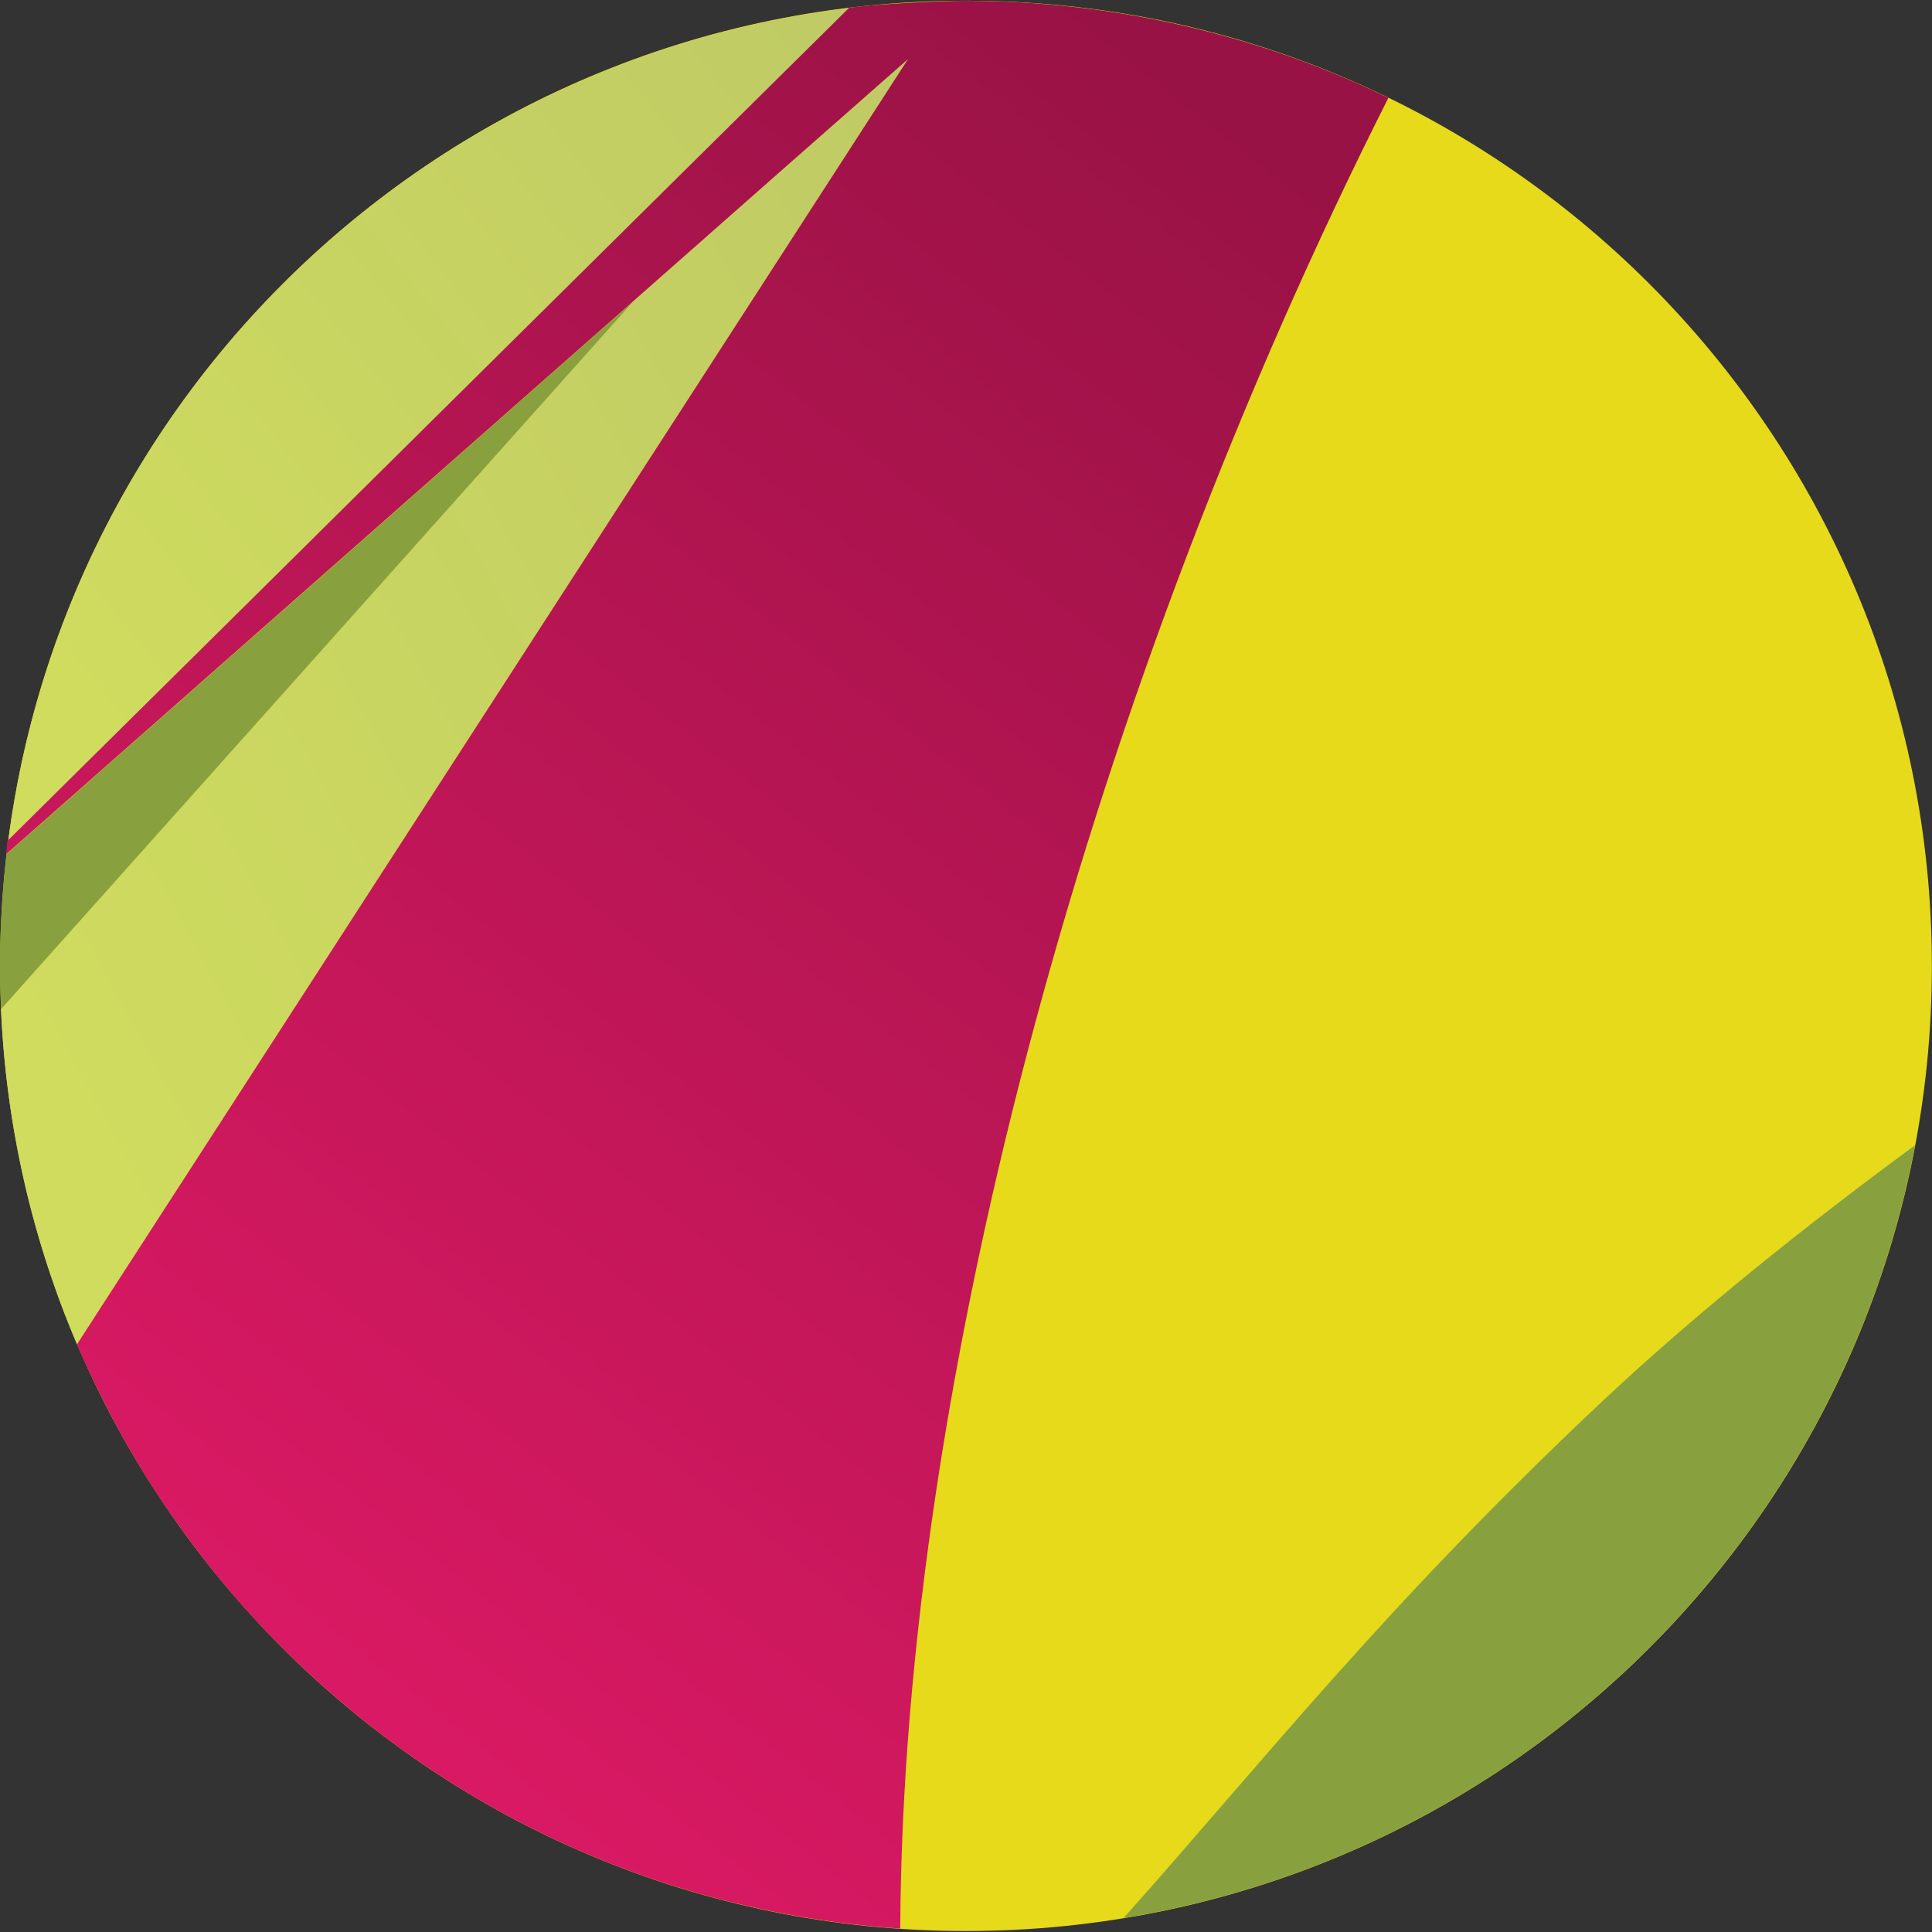
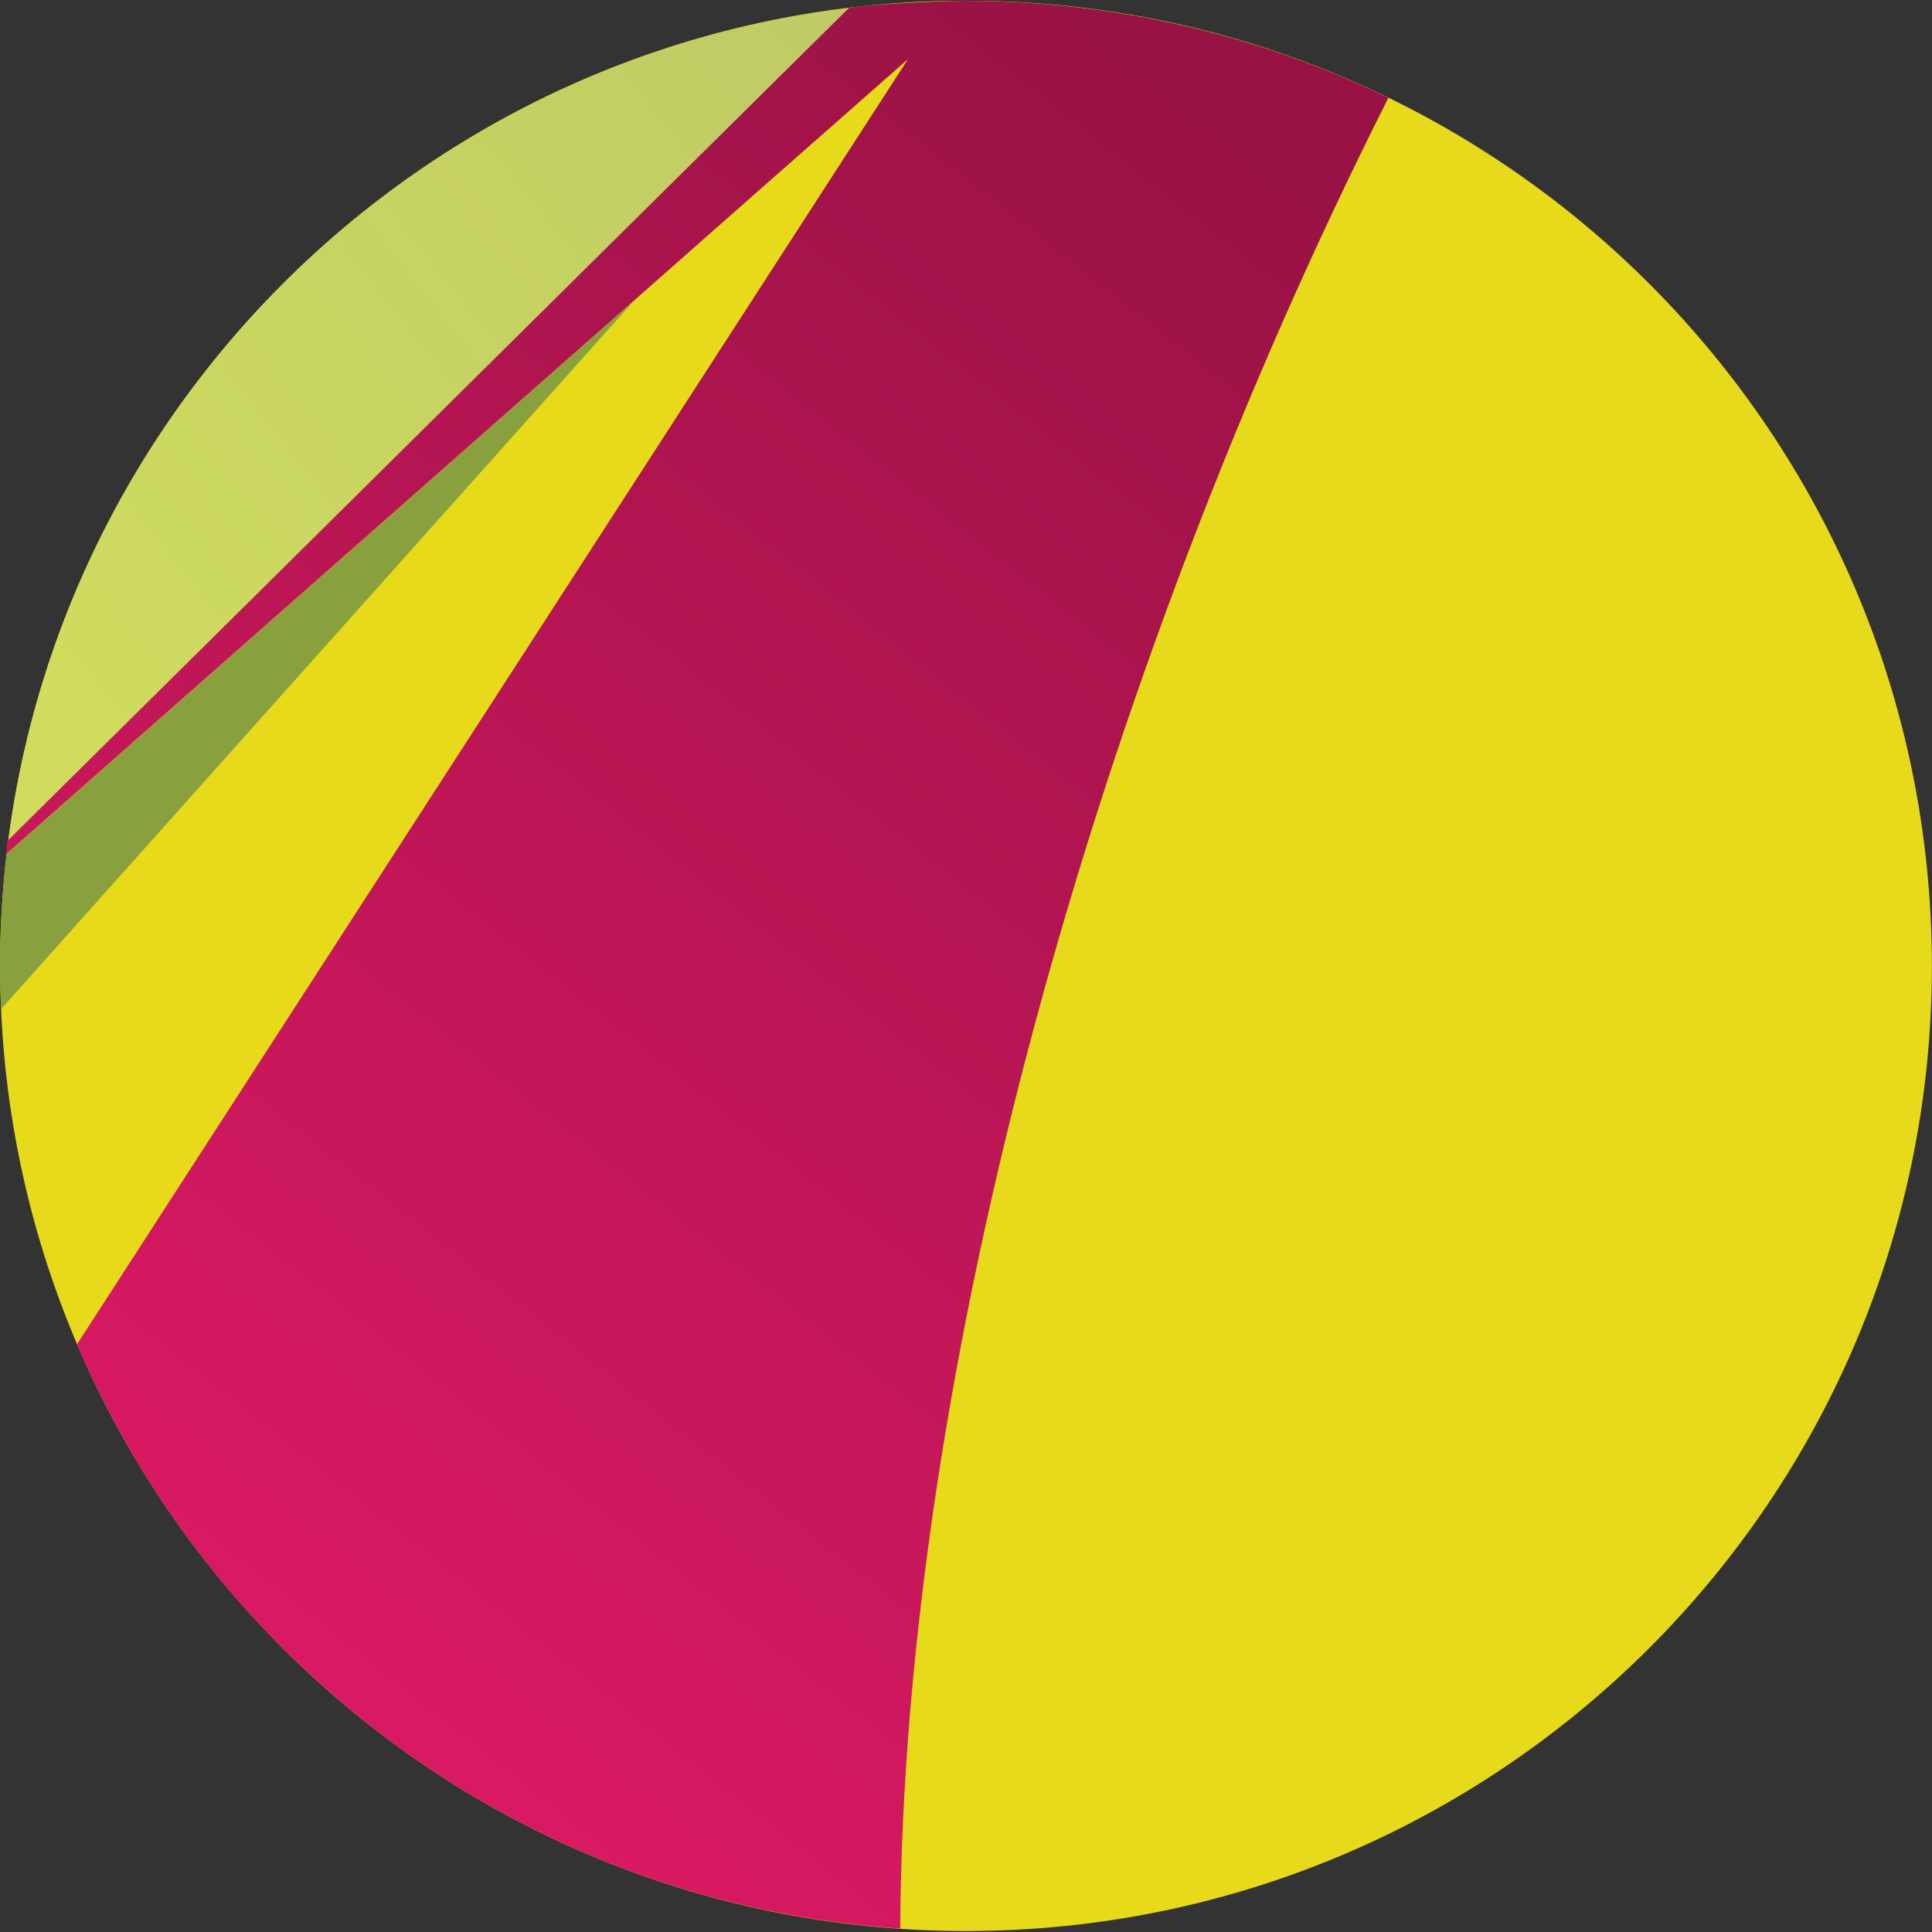
<svg xmlns="http://www.w3.org/2000/svg" xmlns:ns1="http://sodipodi.sourceforge.net/DTD/sodipodi-0.dtd" xmlns:ns2="http://www.inkscape.org/namespaces/inkscape" style="isolation:isolate" viewBox="0 0 64 64" width="64" height="64" version="1.1" id="svg49" ns1:docname="gravitio-icon.svg" ns2:version="0.92.4 (5da689c313, 2019-01-14)">
  <rect x="0" y="0" width="64" height="64" fill="#333333" stroke="none" />
  <ns1:namedview pagecolor="#ffffff" bordercolor="#666666" borderopacity="1" objecttolerance="10" gridtolerance="10" guidetolerance="10" ns2:pageopacity="0" ns2:pageshadow="2" ns2:window-width="1920" ns2:window-height="1001" id="namedview51" showgrid="false" ns2:zoom="4.1641664" ns2:cx="70.64518" ns2:cy="15.201151" ns2:window-x="-9" ns2:window-y="-9" ns2:window-maximized="1" ns2:current-layer="svg49" />
  <defs id="defs5">
    <clipPath id="_clipPath_Afy2QENPCGtz4BupRIEZpYaf1eNwDO9T">
      <rect width="921.036" height="283.192" id="rect2" x="0" y="0" />
    </clipPath>
    <radialGradient gradientUnits="userSpaceOnUse" gradientTransform="matrix(26.719,0,0,26.694,114.47,340.334)" r="1" cy="0.5" cx="0.5" fy="0" fx="0" id="_rgradient_2">
      <stop id="stop7" style="stop-color:rgb(255,241,1)" stop-opacity="1" offset="0%" />
      <stop id="stop9" style="stop-color:rgb(230,218,26)" stop-opacity="1" offset="100%" />
    </radialGradient>
    <linearGradient gradientUnits="userSpaceOnUse" gradientTransform="matrix(12.548,0,0,17.779,10.013,17.455)" y2="-0.033" x2="0.994" y1="0.743" x1="0.007" id="_lgradient_6">
      <stop id="stop16" style="stop-color:rgb(207,220,94)" stop-opacity="1" offset="0%" />
      <stop id="stop18" style="stop-color:rgb(191,202,101)" stop-opacity="1" offset="100%" />
    </linearGradient>
    <linearGradient gradientUnits="userSpaceOnUse" gradientTransform="matrix(11.657,0,0,11.524,10.115,16.748)" y2="-0.033" x2="0.994" y1="0.743" x1="0.007" id="_lgradient_7">
      <stop id="stop25" style="stop-color:rgb(207,220,94)" stop-opacity="1" offset="0%" />
      <stop id="stop27" style="stop-color:rgb(191,202,101)" stop-opacity="1" offset="100%" />
    </linearGradient>
    <linearGradient gradientUnits="userSpaceOnUse" gradientTransform="matrix(19.122,0,0,26.664,10.085,16.652)" y2="0.011" x2="0.819" y1="0.909" x1="0.32" id="_lgradient_8">
      <stop id="stop32" style="stop-color:rgb(217,25,99)" stop-opacity="1" offset="0%" />
      <stop id="stop34" style="stop-color:rgb(152,18,69)" stop-opacity="1" offset="100%" />
    </linearGradient>
  </defs>
  <g id="g946" transform="matrix(2.395,0,0,2.395,-23.951,-39.853)">
    <path d="m 23.361,16.65 c 7.379,0 13.36,5.977 13.36,13.352 0,7.373 -5.984,13.347 -13.36,13.347 -7.379,0 -13.359,-5.975 -13.359,-13.347 0,-7.372 5.982,-13.352 13.359,-13.352 z" id="path12" style="fill:url(#_rgradient_2);fill-rule:evenodd;stroke-width:0.122" ns2:connector-curvature="0" />
-     <path d="m 36.488,32.481 c -1.475,1.084 -2.989,2.289 -4.309,3.526 -2.997,2.813 -4.721,5.015 -6.638,7.162 5.532,-0.906 9.915,-5.205 10.947,-10.689 z" id="path14" ns2:connector-curvature="0" style="fill:#88a03e;fill-rule:evenodd;stroke-width:0.122" />
-     <path d="m 18.759,20.808 -8.745,9.788 c 0.072,1.64 0.439,3.202 1.051,4.637 3.832,-5.927 7.664,-11.854 11.497,-17.779 -1.268,1.119 -2.536,2.238 -3.803,3.352" id="path21" style="fill:url(#_lgradient_6);fill-rule:evenodd;stroke-width:0.122" ns2:connector-curvature="0" />
    <path d="m 10.091,28.455 c -0.058,0.508 -0.091,1.022 -0.091,1.546 0,0.199 0.006,0.398 0.015,0.596 l 8.745,-9.788 c -2.889,2.549 -5.778,5.098 -8.669,7.646" id="path23" ns2:connector-curvature="0" style="fill:#88a03e;fill-rule:evenodd;stroke-width:0.122" />
    <path d="m 10.115,28.272 c 3.887,-3.842 7.769,-7.683 11.657,-11.524 -6.061,0.719 -10.875,5.488 -11.657,11.524 z" id="path30" style="fill:url(#_lgradient_7);fill-rule:evenodd;stroke-width:0.122" ns2:connector-curvature="0" />
    <path d="m 21.745,16.748 c -3.887,3.842 -7.758,7.682 -11.643,11.524 -0.008,0.061 -0.009,0.122 -0.017,0.183 2.889,-2.549 5.782,-5.097 8.671,-7.646 1.267,-1.119 2.538,-2.238 3.804,-3.352 -3.832,5.925 -7.664,11.851 -11.496,17.779 l 0.003,0.003 c 0.108,0.255 0.227,0.504 0.351,0.75 0.026,0.052 0.053,0.103 0.079,0.154 0.121,0.234 0.247,0.464 0.383,0.689 l 0.021,0.039 c 0.147,0.243 0.302,0.48 0.462,0.713 l 0.079,0.111 c 0.143,0.202 0.291,0.399 0.444,0.593 0.026,0.032 0.05,0.063 0.075,0.094 0.181,0.223 0.367,0.442 0.56,0.651 l 0.014,0.014 c 0.186,0.202 0.38,0.399 0.578,0.587 l 0.091,0.086 c 0.418,0.393 0.86,0.759 1.325,1.097 l 0.067,0.047 c 0.232,0.166 0.468,0.324 0.71,0.474 l 0.007,0.005 c 0.508,0.316 1.04,0.598 1.592,0.845 l 0.036,0.017 c 0.551,0.244 1.12,0.452 1.709,0.62 l 0.024,0.008 c 0.891,0.252 1.819,0.418 2.778,0.482 0.037,-7.674 2.682,-17.258 6.752,-25.322 -1.766,-0.859 -3.775,-1.342 -5.871,-1.342 -0.319,0 -1.311,0.05 -1.589,0.098" id="path37" style="fill:url(#_lgradient_8);fill-rule:evenodd;stroke-width:0.122" ns2:connector-curvature="0" />
  </g>
</svg>